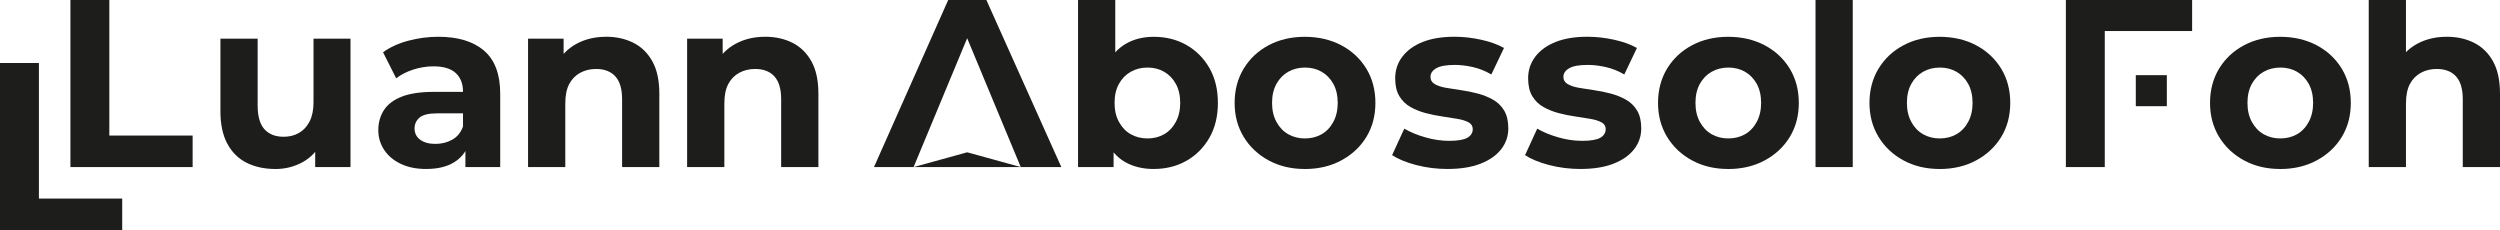
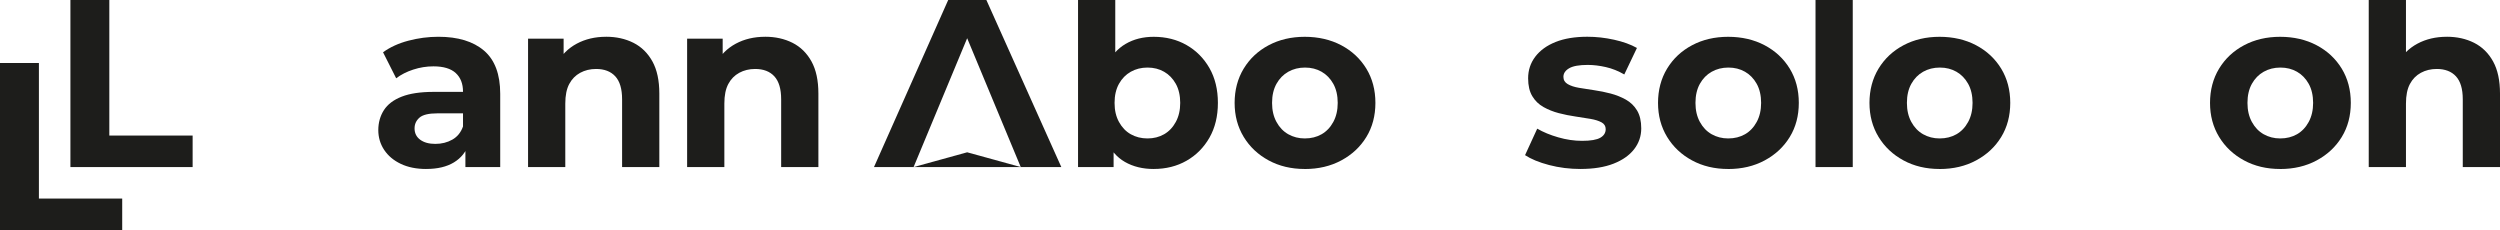
<svg xmlns="http://www.w3.org/2000/svg" viewBox="0 0 927.31 85.34" data-name="Calque 2" id="Calque_2">
  <defs>
    <style>
      .cls-1 {
        fill: #1d1d1b;
      }
    </style>
  </defs>
  <g data-name="Calque 1" id="Calque_1-2">
    <g>
      <path d="M26.12,61.97V0h14.43v50.28h30.9v11.69H26.12Z" class="cls-1" />
      <path d="M0,85.34V23.37h14.43v50.28h30.9v11.69H0Z" class="cls-1" />
-       <path d="M102.11,62.68c-4.01,0-7.55-.77-10.62-2.3s-5.46-3.9-7.17-7.08c-1.71-3.19-2.56-7.2-2.56-12.04V14.34h13.81v24.79c0,4.02.84,6.95,2.52,8.81s4.06,2.79,7.13,2.79c2.13,0,4.01-.47,5.67-1.42s2.97-2.36,3.94-4.25c.97-1.89,1.46-4.25,1.46-7.08V14.34h13.72v47.63h-13.1v-13.19l2.39,3.9c-1.65,3.3-4.01,5.8-7.08,7.48s-6.43,2.53-10.09,2.53Z" class="cls-1" />
      <path d="M158.11,62.68c-3.66,0-6.82-.64-9.47-1.91-2.65-1.27-4.7-2.99-6.15-5.18-1.44-2.18-2.17-4.63-2.17-7.35s.7-5.24,2.08-7.39,3.58-3.82,6.6-5c3.01-1.18,6.96-1.77,11.86-1.77h12.57v7.96h-11.16c-3.25,0-5.48.53-6.68,1.6-1.21,1.06-1.82,2.39-1.82,3.98,0,1.77.69,3.17,2.08,4.2,1.39,1.03,3.26,1.55,5.62,1.55s4.47-.53,6.33-1.59,3.17-2.69,3.94-4.87l2.13,6.46c-1.01,2.95-2.83,5.24-5.49,6.86s-6.08,2.44-10.27,2.44ZM172.63,61.97v-9.29l-.89-2.04v-16.64c0-2.95-.9-5.25-2.7-6.91-1.8-1.65-4.56-2.48-8.28-2.48-2.54,0-5.03.4-7.48,1.2-2.45.8-4.56,1.87-6.33,3.23l-4.87-9.65c2.6-1.89,5.72-3.32,9.38-4.29s7.38-1.46,11.15-1.46c7.26,0,12.9,1.71,16.91,5.13,4.01,3.42,6.02,8.76,6.02,16.02v27.18h-12.92Z" class="cls-1" />
      <path d="M224.82,13.63c3.78,0,7.15.75,10.14,2.25,2.98,1.51,5.32,3.81,7.04,6.91,1.71,3.1,2.56,7.07,2.56,11.91v27.26h-13.81v-25.14c0-3.83-.84-6.67-2.52-8.5s-4.06-2.74-7.13-2.74c-2.19,0-4.15.48-5.89,1.42-1.74.95-3.1,2.33-4.07,4.16-.98,1.83-1.46,4.25-1.46,7.26v23.55h-13.81V14.34h13.19v13.19l-2.48-3.98c1.71-3.19,4.16-5.63,7.35-7.35,3.19-1.71,6.82-2.56,10.89-2.56Z" class="cls-1" />
      <path d="M283.82,13.63c3.78,0,7.15.75,10.14,2.25,2.98,1.51,5.32,3.81,7.04,6.91,1.71,3.1,2.56,7.07,2.56,11.91v27.26h-13.81v-25.14c0-3.83-.84-6.67-2.52-8.5s-4.06-2.74-7.13-2.74c-2.19,0-4.15.48-5.89,1.42-1.74.95-3.1,2.33-4.07,4.16-.98,1.83-1.46,4.25-1.46,7.26v23.55h-13.81V14.34h13.19v13.19l-2.48-3.98c1.71-3.19,4.16-5.63,7.35-7.35,3.19-1.71,6.82-2.56,10.89-2.56Z" class="cls-1" />
-       <path d="M324.18,61.97L351.71,0h14.16l27.8,61.97h-15.05l-22.75-54.71h5.75l-22.75,54.71h-14.69Z" class="cls-1" />
+       <path d="M324.18,61.97L351.71,0h14.16l27.8,61.97h-15.05l-22.75-54.71h5.75l-22.75,54.71h-14.69" class="cls-1" />
      <path d="M399.87,61.97V0h13.81v23.99l-.88,14.07.26,14.17v9.74h-13.19ZM427.94,62.68c-4.07,0-7.63-.87-10.67-2.61-3.04-1.74-5.36-4.44-6.95-8.1-1.59-3.66-2.39-8.26-2.39-13.81s.84-10.21,2.52-13.81c1.68-3.6,4.03-6.29,7.04-8.05,3.01-1.77,6.49-2.65,10.45-2.65,4.55,0,8.6,1.02,12.17,3.05,3.57,2.04,6.4,4.88,8.5,8.54,2.09,3.66,3.14,7.97,3.14,12.92s-1.05,9.26-3.14,12.92c-2.1,3.66-4.93,6.51-8.5,8.54-3.57,2.04-7.63,3.05-12.17,3.05ZM425.64,51.35c2.3,0,4.35-.52,6.15-1.55s3.25-2.55,4.34-4.56,1.64-4.37,1.64-7.08-.55-5.13-1.64-7.08-2.54-3.44-4.34-4.47-3.85-1.55-6.15-1.55-4.37.52-6.2,1.55c-1.83,1.03-3.29,2.52-4.38,4.47s-1.64,4.31-1.64,7.08.54,5.08,1.64,7.08,2.55,3.53,4.38,4.56c1.83,1.03,3.89,1.55,6.2,1.55Z" class="cls-1" />
      <path d="M483.97,62.68c-5.01,0-9.49-1.06-13.41-3.19-3.93-2.13-7.01-5.03-9.25-8.72-2.24-3.69-3.36-7.89-3.36-12.61s1.12-9.01,3.36-12.7c2.24-3.69,5.32-6.58,9.25-8.67,3.92-2.09,8.4-3.14,13.41-3.14s9.59,1.05,13.54,3.14c3.96,2.1,7.05,4.99,9.3,8.67,2.24,3.69,3.36,7.92,3.36,12.7s-1.12,9-3.36,12.66c-2.24,3.66-5.34,6.55-9.3,8.68-3.95,2.13-8.47,3.19-13.54,3.19ZM483.97,51.35c2.36,0,4.44-.52,6.24-1.55s3.25-2.55,4.34-4.56,1.64-4.37,1.64-7.08-.55-5.13-1.64-7.08-2.54-3.44-4.34-4.47-3.85-1.55-6.15-1.55-4.37.52-6.2,1.55c-1.83,1.03-3.29,2.52-4.38,4.47s-1.64,4.31-1.64,7.08.55,5.08,1.64,7.08,2.55,3.53,4.38,4.56c1.83,1.03,3.87,1.55,6.11,1.55Z" class="cls-1" />
-       <path d="M537,62.68c-4.07,0-7.97-.49-11.69-1.46s-6.7-2.2-8.94-3.67l4.51-9.83c2.24,1.3,4.85,2.38,7.83,3.23,2.98.86,5.91,1.29,8.81,1.29,3.19,0,5.45-.39,6.77-1.15,1.33-.77,1.99-1.83,1.99-3.19,0-1.12-.52-1.96-1.55-2.52s-2.39-.99-4.07-1.28-3.56-.59-5.62-.89c-2.07-.3-4.12-.71-6.15-1.24-2.04-.53-3.93-1.29-5.67-2.26s-3.13-2.32-4.16-4.03-1.55-3.92-1.55-6.64c0-3.01.89-5.68,2.65-8.01,1.77-2.33,4.28-4.15,7.52-5.45,3.25-1.3,7.17-1.95,11.78-1.95,3.3,0,6.62.37,9.96,1.11,3.33.74,6.15,1.75,8.45,3.05l-4.69,9.83c-2.24-1.3-4.53-2.22-6.86-2.74-2.33-.53-4.56-.8-6.68-.8-3.19,0-5.49.41-6.91,1.24-1.42.82-2.13,1.89-2.13,3.18,0,1.18.53,2.08,1.6,2.7s2.45,1.08,4.16,1.37c1.71.3,3.6.59,5.67.89,2.06.3,4.1.71,6.11,1.24,2.01.53,3.88,1.28,5.62,2.25,1.74.98,3.13,2.32,4.16,4.03,1.03,1.71,1.55,3.93,1.55,6.64,0,2.89-.89,5.48-2.65,7.74-1.77,2.27-4.33,4.06-7.66,5.36-3.34,1.3-7.39,1.95-12.17,1.95Z" class="cls-1" />
      <path d="M586.31,62.68c-4.07,0-7.97-.49-11.69-1.46s-6.7-2.2-8.94-3.67l4.51-9.83c2.24,1.3,4.85,2.38,7.83,3.23,2.98.86,5.91,1.29,8.81,1.29,3.19,0,5.45-.39,6.77-1.15,1.33-.77,1.99-1.83,1.99-3.19,0-1.12-.52-1.96-1.55-2.52s-2.39-.99-4.07-1.28-3.56-.59-5.62-.89c-2.07-.3-4.12-.71-6.15-1.24-2.04-.53-3.93-1.29-5.67-2.26s-3.13-2.32-4.16-4.03-1.55-3.92-1.55-6.64c0-3.01.89-5.68,2.65-8.01,1.77-2.33,4.28-4.15,7.52-5.45,3.25-1.3,7.17-1.95,11.78-1.95,3.3,0,6.62.37,9.96,1.11,3.33.74,6.15,1.75,8.45,3.05l-4.69,9.83c-2.24-1.3-4.53-2.22-6.86-2.74-2.33-.53-4.56-.8-6.68-.8-3.19,0-5.49.41-6.91,1.24-1.42.82-2.13,1.89-2.13,3.18,0,1.18.53,2.08,1.6,2.7s2.45,1.08,4.16,1.37c1.71.3,3.6.59,5.67.89,2.06.3,4.1.71,6.11,1.24,2.01.53,3.88,1.28,5.62,2.25,1.74.98,3.13,2.32,4.16,4.03,1.03,1.71,1.55,3.93,1.55,6.64,0,2.89-.89,5.48-2.65,7.74-1.77,2.27-4.33,4.06-7.66,5.36-3.34,1.3-7.39,1.95-12.17,1.95Z" class="cls-1" />
      <path d="M641.02,62.68c-5.01,0-9.49-1.06-13.41-3.19-3.93-2.13-7.01-5.03-9.25-8.72-2.24-3.69-3.36-7.89-3.36-12.61s1.12-9.01,3.36-12.7c2.24-3.69,5.32-6.58,9.25-8.67,3.92-2.09,8.4-3.14,13.41-3.14s9.59,1.05,13.54,3.14c3.96,2.1,7.05,4.99,9.3,8.67,2.24,3.69,3.36,7.92,3.36,12.7s-1.12,9-3.36,12.66c-2.24,3.66-5.34,6.55-9.3,8.68-3.95,2.13-8.47,3.19-13.54,3.19ZM641.02,51.35c2.36,0,4.44-.52,6.24-1.55s3.25-2.55,4.34-4.56,1.64-4.37,1.64-7.08-.55-5.13-1.64-7.08-2.54-3.44-4.34-4.47-3.85-1.55-6.15-1.55-4.37.52-6.2,1.55c-1.83,1.03-3.29,2.52-4.38,4.47s-1.64,4.31-1.64,7.08.55,5.08,1.64,7.08,2.55,3.53,4.38,4.56c1.83,1.03,3.87,1.55,6.11,1.55Z" class="cls-1" />
      <path d="M673.42,61.97V0h13.81v61.97h-13.81Z" class="cls-1" />
      <path d="M719.45,62.68c-5.01,0-9.49-1.06-13.41-3.19-3.93-2.13-7.01-5.03-9.25-8.72-2.24-3.69-3.36-7.89-3.36-12.61s1.12-9.01,3.36-12.7c2.24-3.69,5.32-6.58,9.25-8.67,3.92-2.09,8.4-3.14,13.41-3.14s9.59,1.05,13.54,3.14c3.96,2.1,7.05,4.99,9.3,8.67,2.24,3.69,3.36,7.92,3.36,12.7s-1.12,9-3.36,12.66c-2.24,3.66-5.34,6.55-9.3,8.68-3.95,2.13-8.47,3.19-13.54,3.19ZM719.45,51.35c2.36,0,4.44-.52,6.24-1.55s3.25-2.55,4.34-4.56,1.64-4.37,1.64-7.08-.55-5.13-1.64-7.08-2.54-3.44-4.34-4.47-3.85-1.55-6.15-1.55-4.37.52-6.2,1.55c-1.83,1.03-3.29,2.52-4.38,4.47s-1.64,4.31-1.64,7.08.55,5.08,1.64,7.08,2.55,3.53,4.38,4.56c1.83,1.03,3.87,1.55,6.11,1.55Z" class="cls-1" />
-       <path d="M780.71,61.97h-14.43V0h46.83v11.51h-32.4v50.46ZM792.22,27.88h11.51v11.51h-11.51v-11.51Z" class="cls-1" />
      <path d="M845.77,62.68c-5.01,0-9.49-1.06-13.41-3.19-3.93-2.13-7.01-5.03-9.25-8.72-2.24-3.69-3.36-7.89-3.36-12.61s1.12-9.01,3.36-12.7c2.24-3.69,5.32-6.58,9.25-8.67,3.92-2.09,8.4-3.14,13.41-3.14s9.59,1.05,13.54,3.14c3.96,2.1,7.05,4.99,9.3,8.67,2.24,3.69,3.36,7.92,3.36,12.7s-1.12,9-3.36,12.66c-2.24,3.66-5.34,6.55-9.3,8.68-3.95,2.13-8.47,3.19-13.54,3.19ZM845.77,51.35c2.36,0,4.44-.52,6.24-1.55s3.25-2.55,4.34-4.56,1.64-4.37,1.64-7.08-.55-5.13-1.64-7.08-2.54-3.44-4.34-4.47-3.85-1.55-6.15-1.55-4.37.52-6.2,1.55c-1.83,1.03-3.29,2.52-4.38,4.47s-1.64,4.31-1.64,7.08.55,5.08,1.64,7.08,2.55,3.53,4.38,4.56c1.83,1.03,3.87,1.55,6.11,1.55Z" class="cls-1" />
      <path d="M907.57,13.63c3.78,0,7.15.75,10.14,2.25,2.98,1.51,5.32,3.81,7.04,6.91,1.71,3.1,2.56,7.07,2.56,11.91v27.26h-13.81v-25.14c0-3.83-.84-6.67-2.52-8.5s-4.06-2.74-7.13-2.74c-2.19,0-4.15.48-5.89,1.42-1.74.95-3.1,2.33-4.07,4.16-.98,1.83-1.46,4.25-1.46,7.26v23.55h-13.81V0h13.81v27.53l-3.1-3.98c1.71-3.19,4.16-5.63,7.35-7.35,3.19-1.71,6.82-2.56,10.89-2.56Z" class="cls-1" />
      <polygon points="378.63 61.97 358.75 56.49 338.88 61.97 378.63 61.97" class="cls-1" />
    </g>
  </g>
</svg>